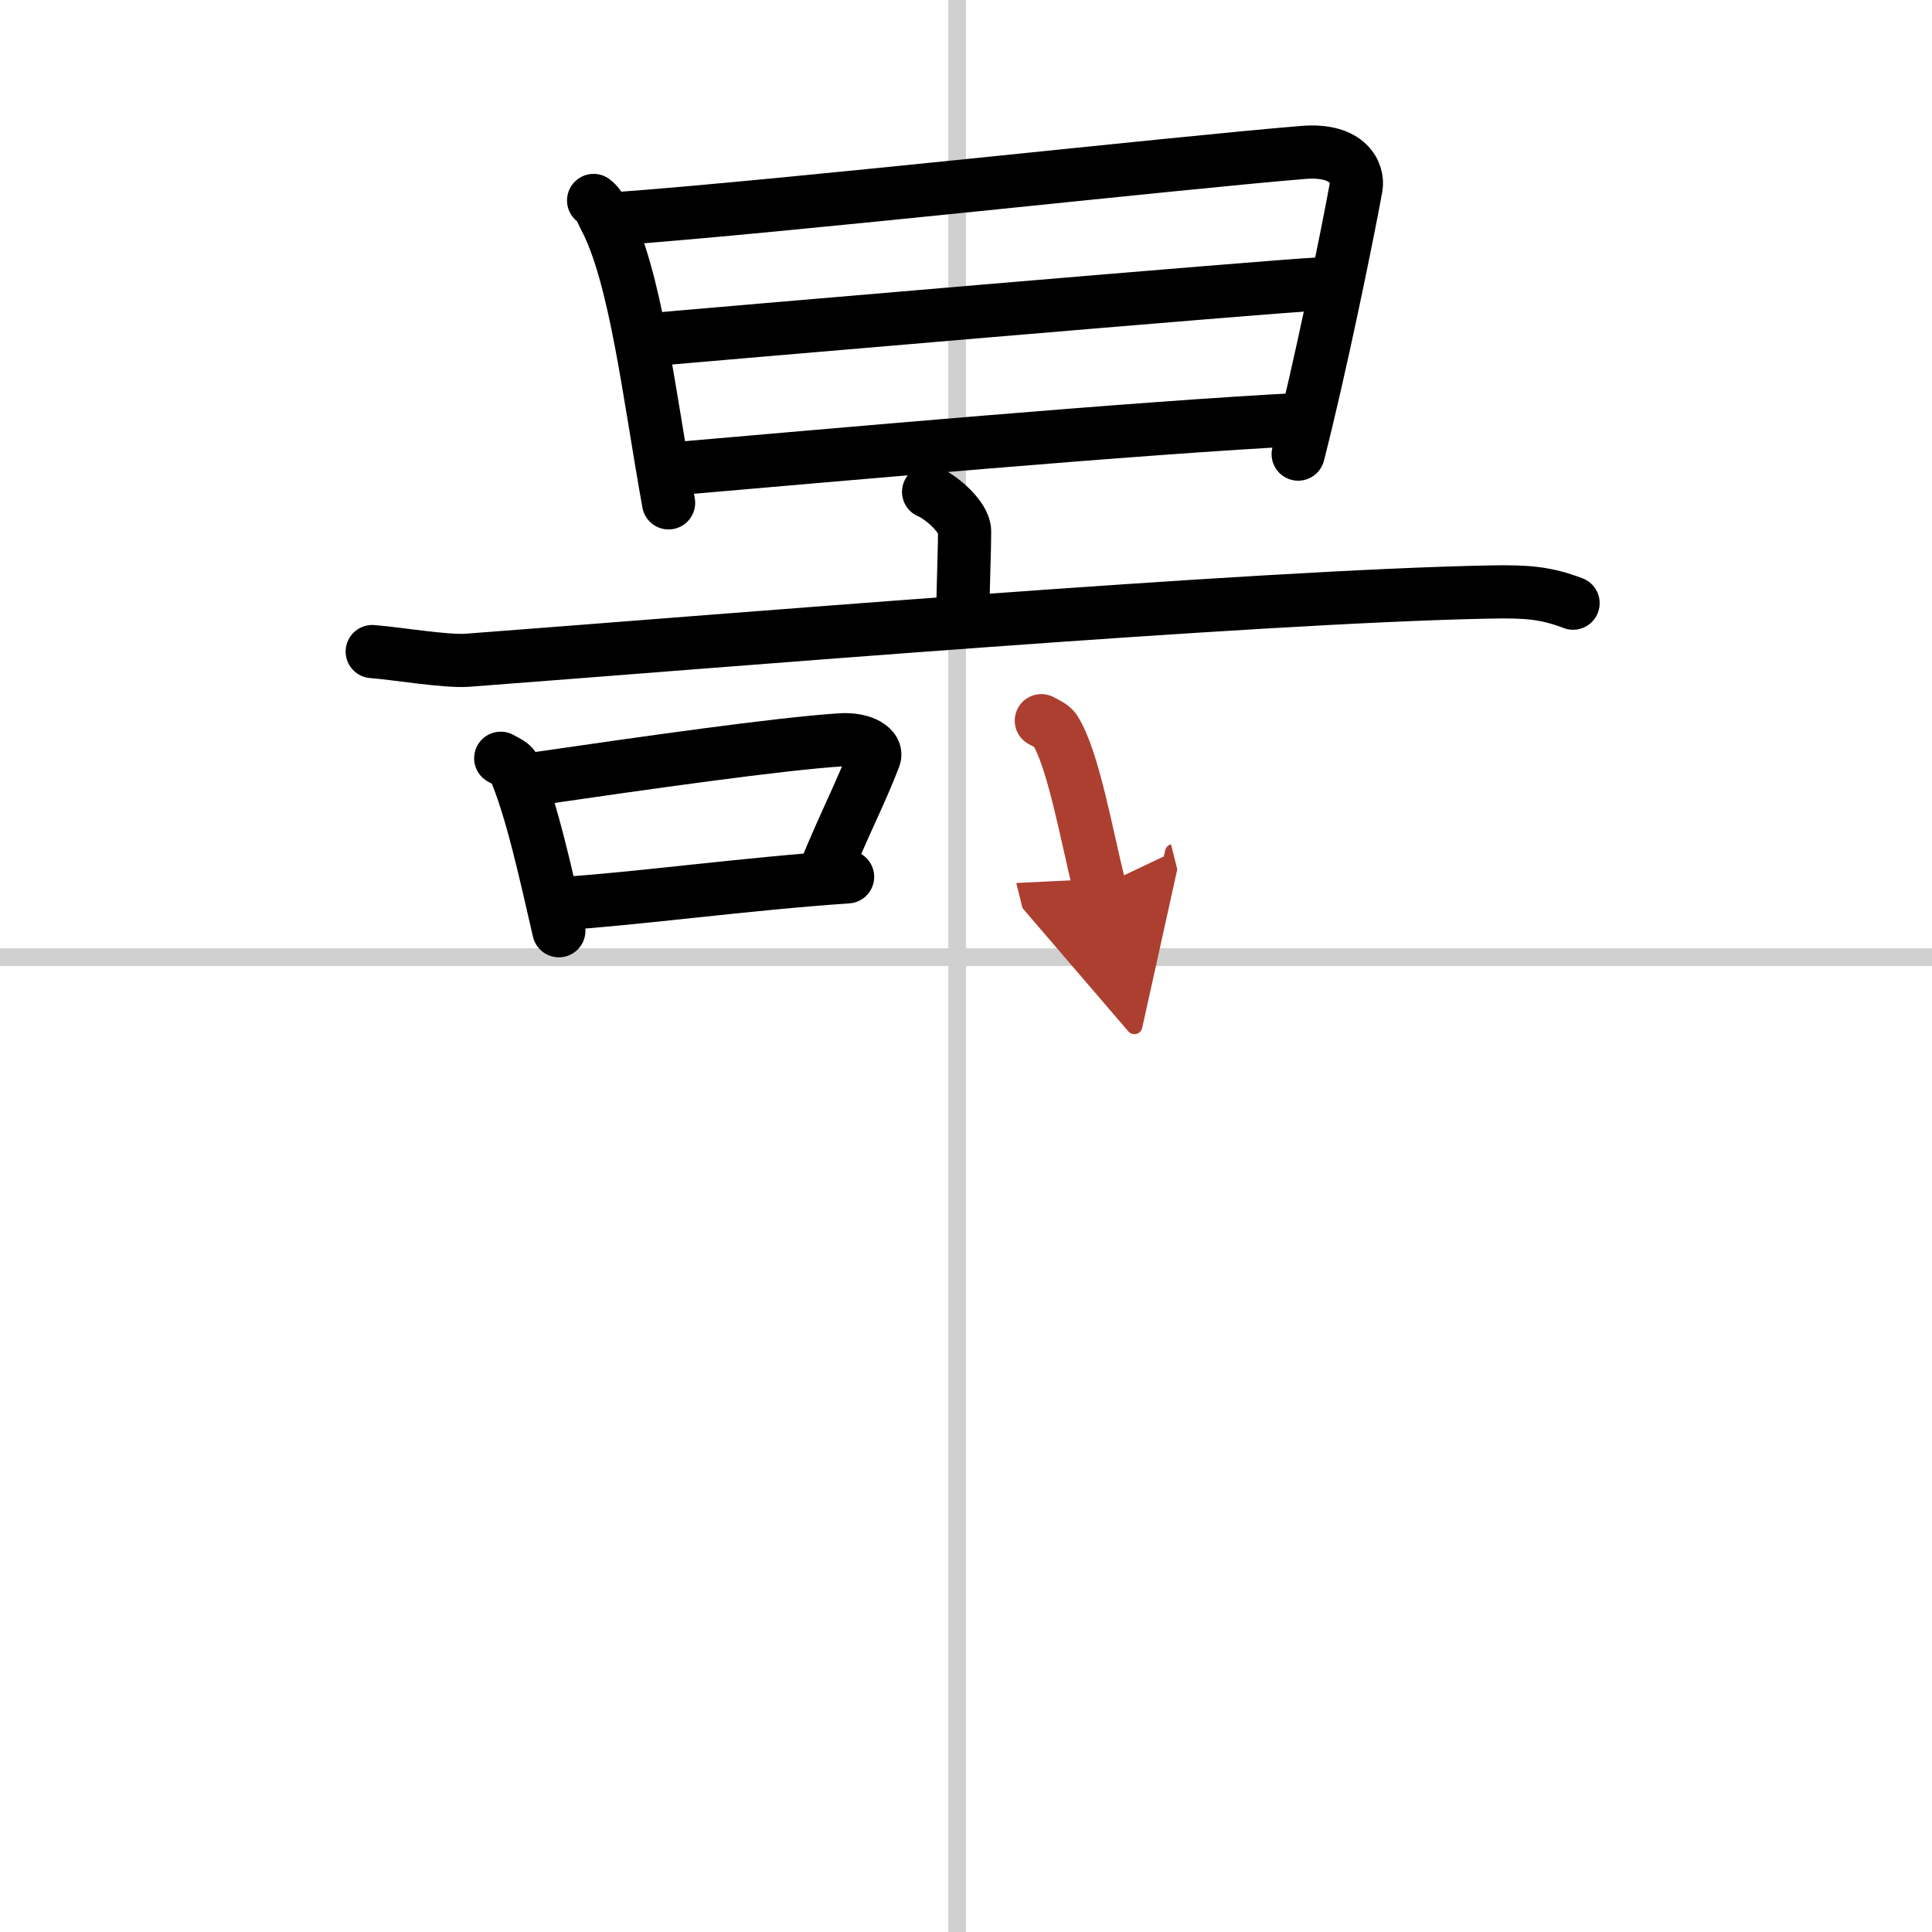
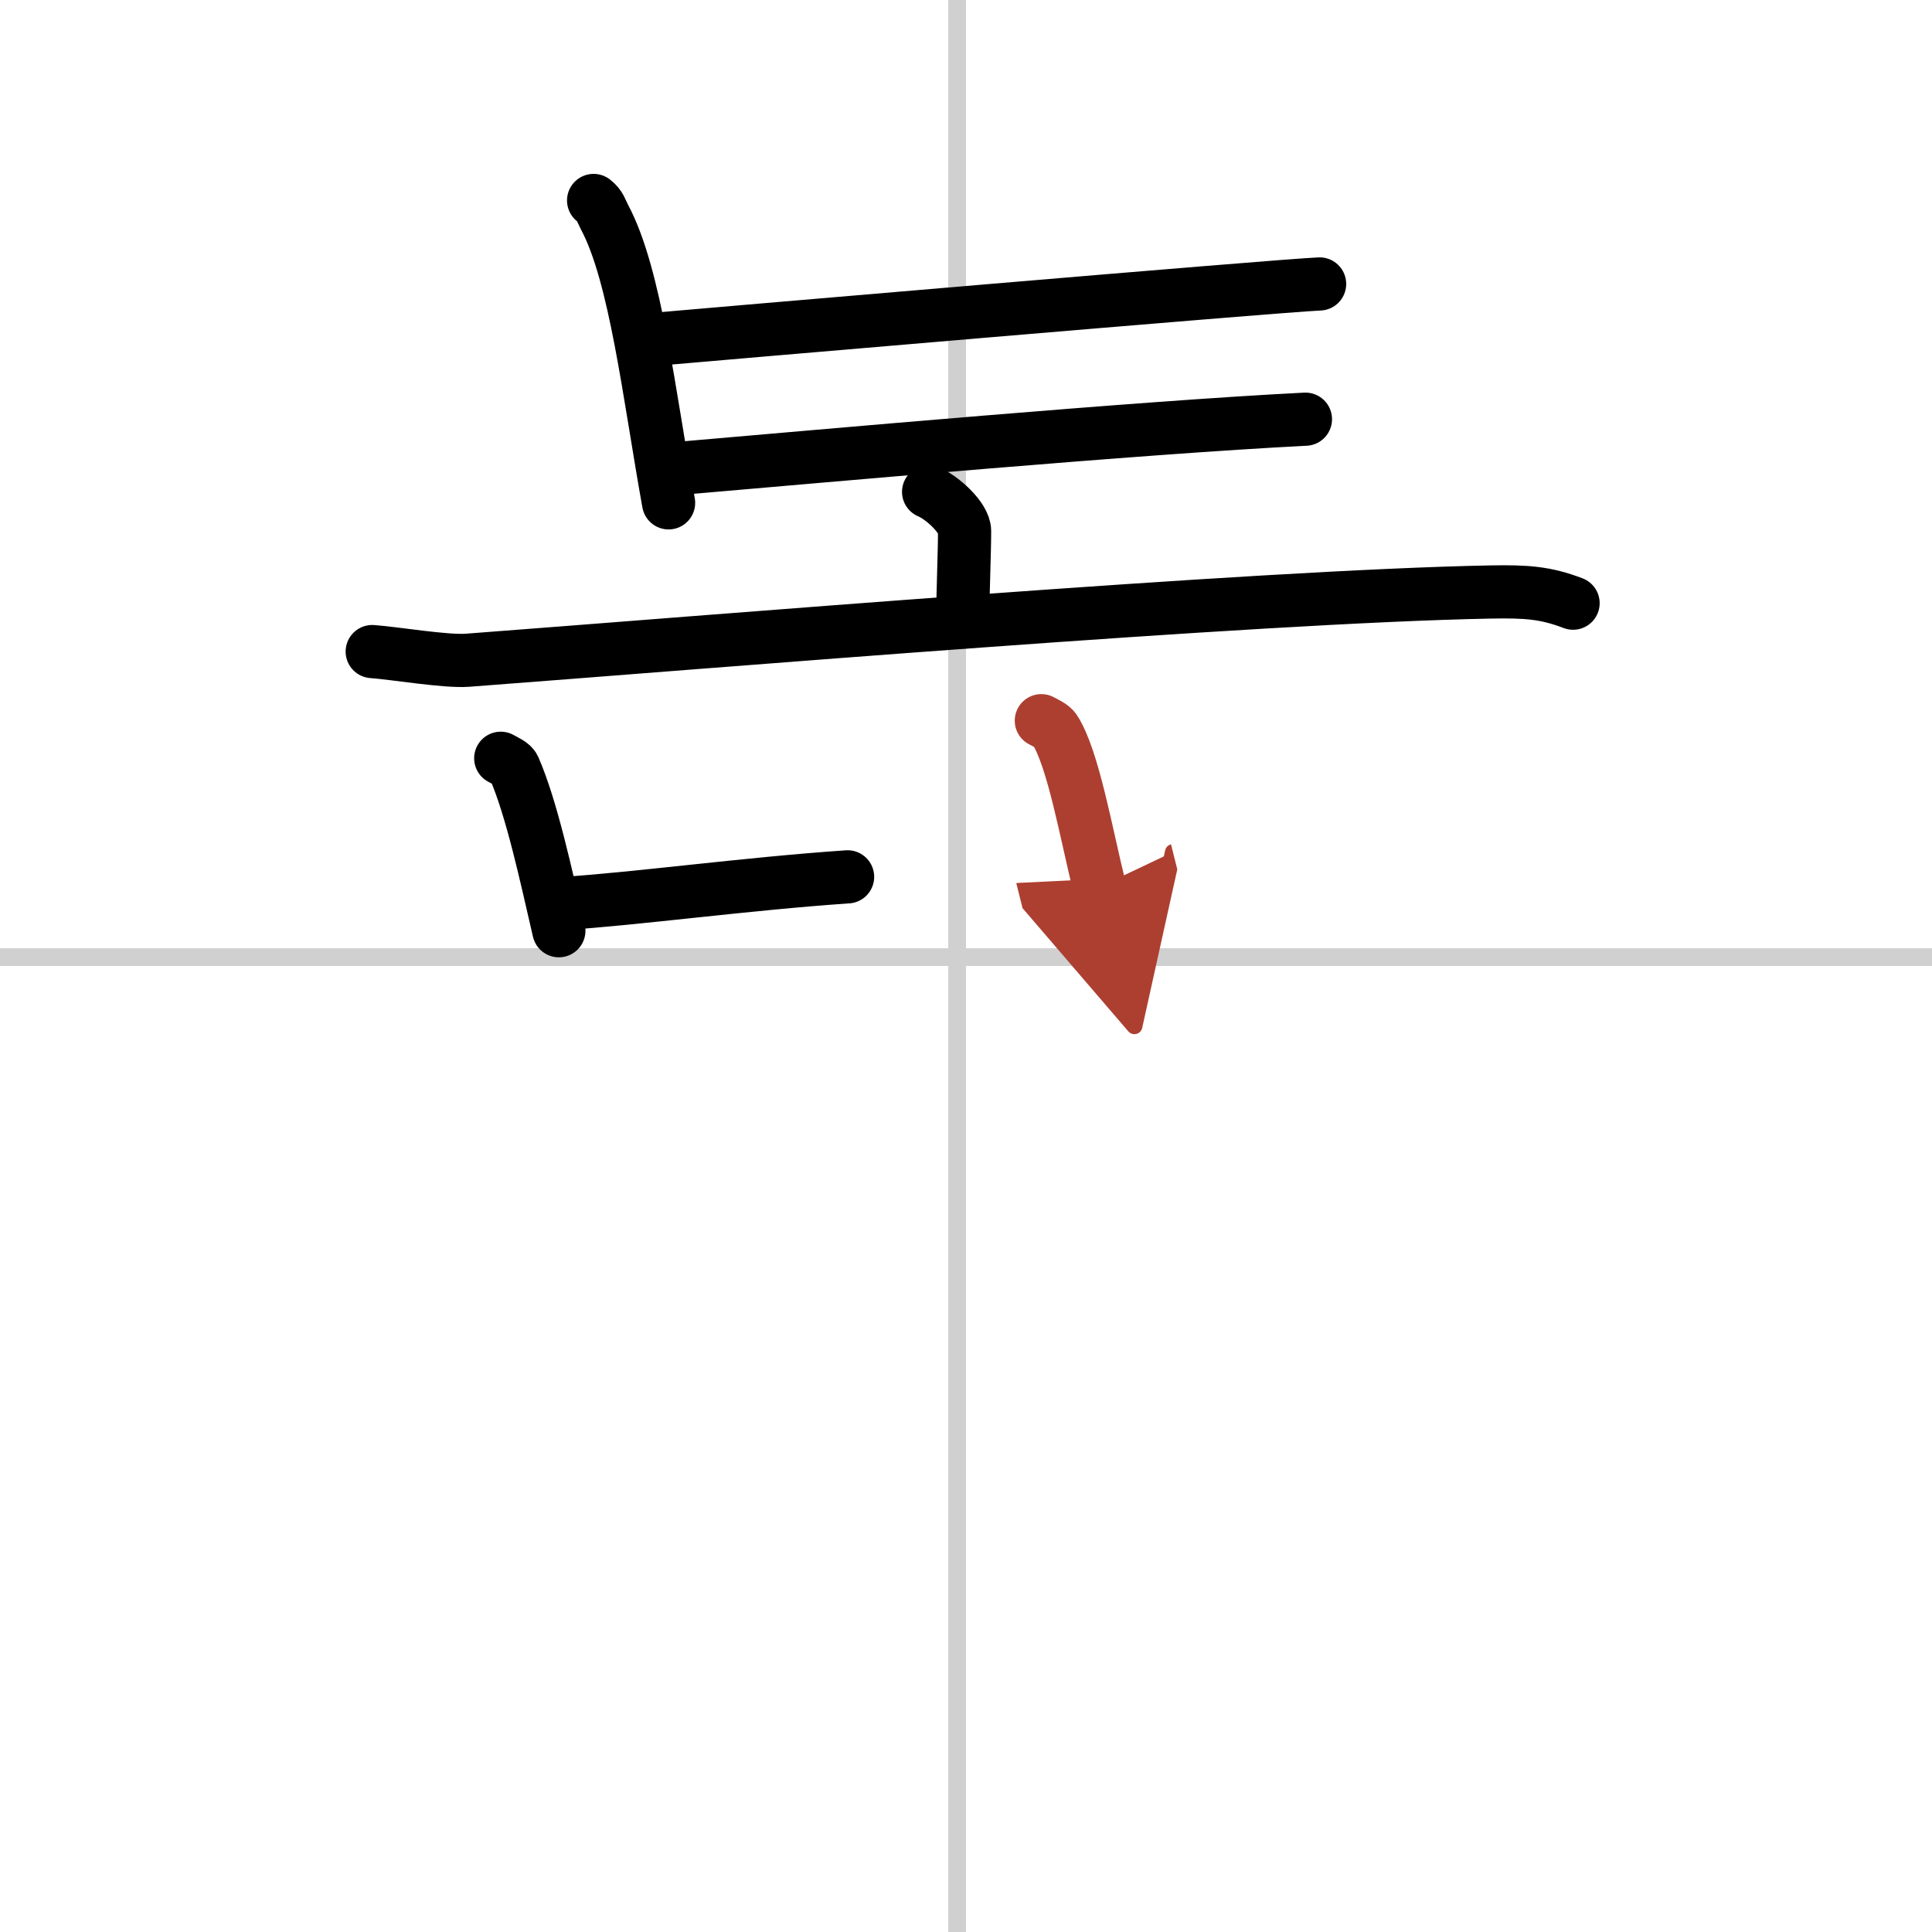
<svg xmlns="http://www.w3.org/2000/svg" width="400" height="400" viewBox="0 0 109 109">
  <defs>
    <marker id="a" markerWidth="4" orient="auto" refX="1" refY="5" viewBox="0 0 10 10">
      <polyline points="0 0 10 5 0 10 1 5" fill="#ad3f31" stroke="#ad3f31" />
    </marker>
  </defs>
  <g fill="none" stroke="#000" stroke-linecap="round" stroke-linejoin="round" stroke-width="3">
-     <rect width="100%" height="100%" fill="#fff" stroke="#fff" />
    <line x1="54" x2="54" y2="109" stroke="#d0d0d0" stroke-width="1" />
    <line x2="109" y1="54" y2="54" stroke="#d0d0d0" stroke-width="1" />
    <path d="m33.49 11.31c0.39 0.31 0.4 0.53 0.61 0.93 1.76 3.27 2.52 10.03 3.62 16.13" />
-     <path d="m34.64 12.35c9.42-0.68 31.86-3.18 38.89-3.75 2.58-0.21 3.11 1.2 2.98 1.95-0.49 2.73-2.09 10.5-3.27 15.07" />
    <path d="m36.4 19.19c3.07-0.27 35.52-3.06 38.05-3.17" />
    <path d="m37.91 26.46c8.72-0.75 26.37-2.34 35.74-2.81" />
    <path d="m52.39 27.75c0.77 0.32 2.03 1.46 2.03 2.21 0 1.24-0.1 3.48-0.1 4.84" />
    <path d="m21 36.76c1.26 0.09 4.14 0.58 5.37 0.49 13.67-1.03 44.23-3.59 57.69-3.85 2.08-0.04 3.14 0.04 4.69 0.63" />
    <path d="m28.25 42.78c0.3 0.17 0.65 0.31 0.75 0.54 1 2.29 1.81 6.08 2.53 9.19" />
-     <path d="m30.14 43.95c6.2-0.9 13.75-1.98 17.3-2.21 1.3-0.08 2.08 0.49 1.89 0.98-0.77 2.02-1.67 3.71-2.81 6.5" />
    <path d="m31.67 50.98c4.17-0.26 10.42-1.12 16.15-1.51" />
    <path d="m58.75 40.66c0.3 0.16 0.61 0.3 0.75 0.5 1.05 1.6 1.81 6.01 2.53 8.88" marker-end="url(#a)" stroke="#ad3f31" />
  </g>
</svg>